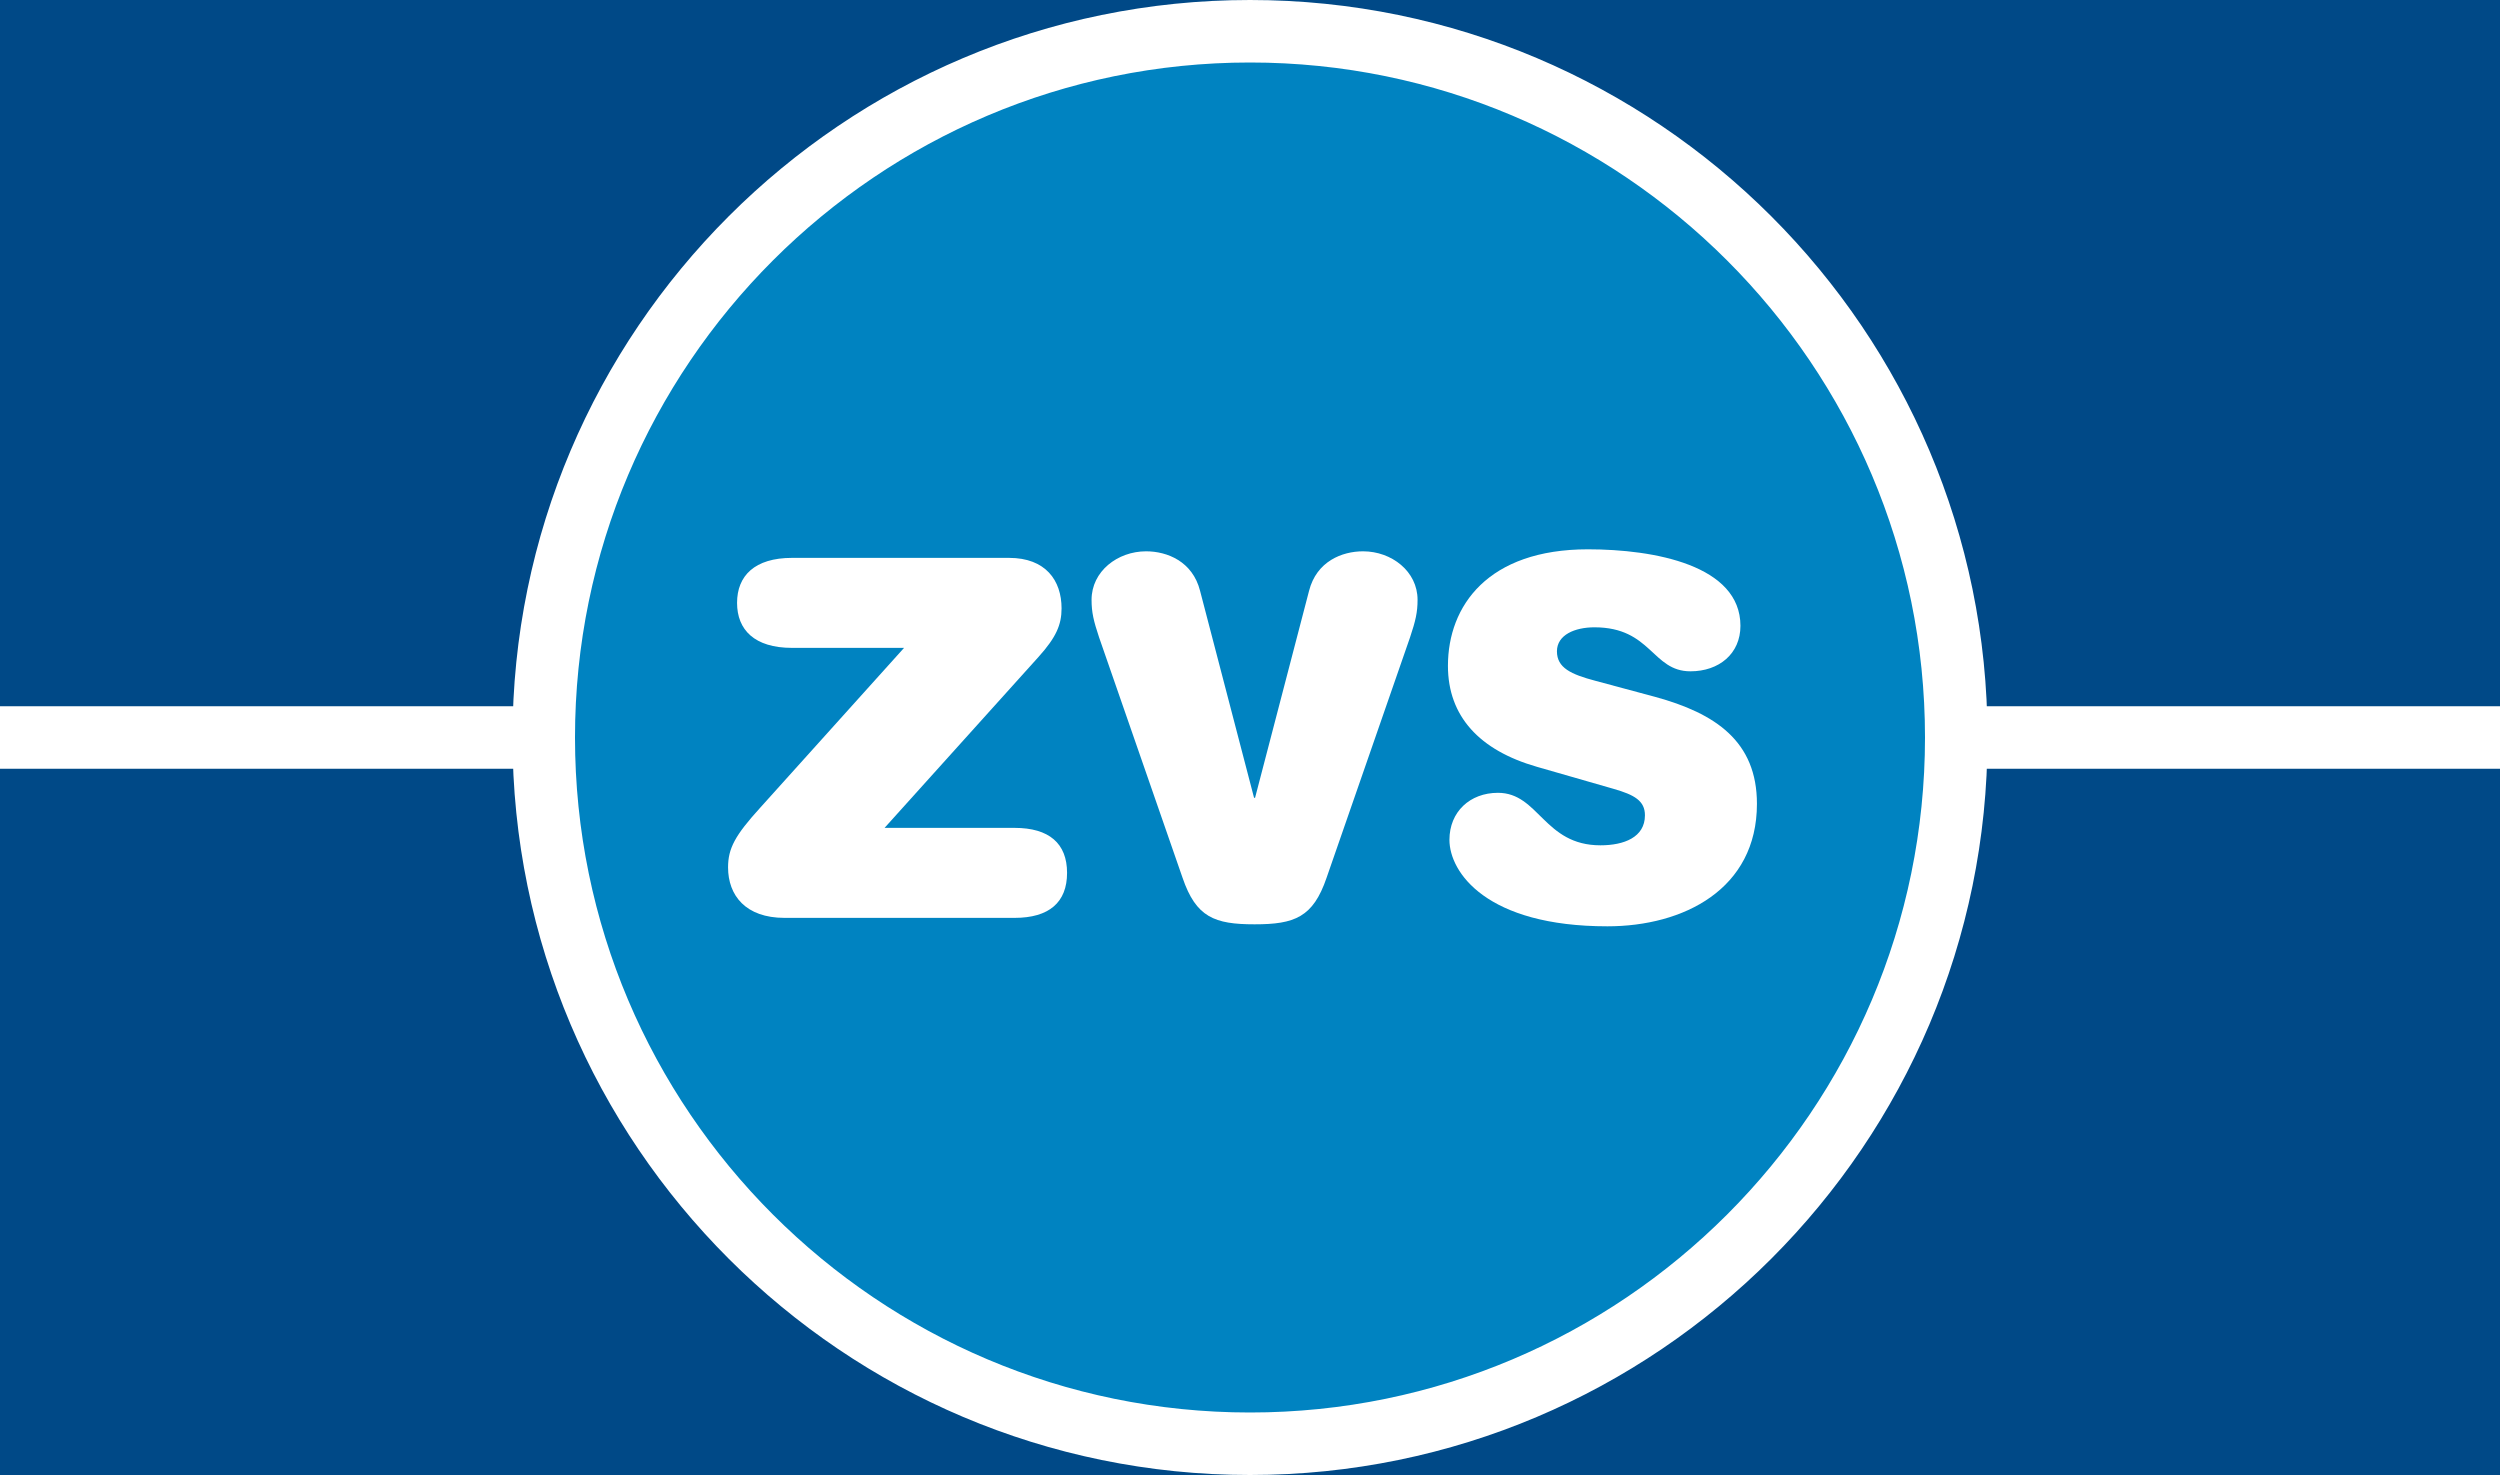
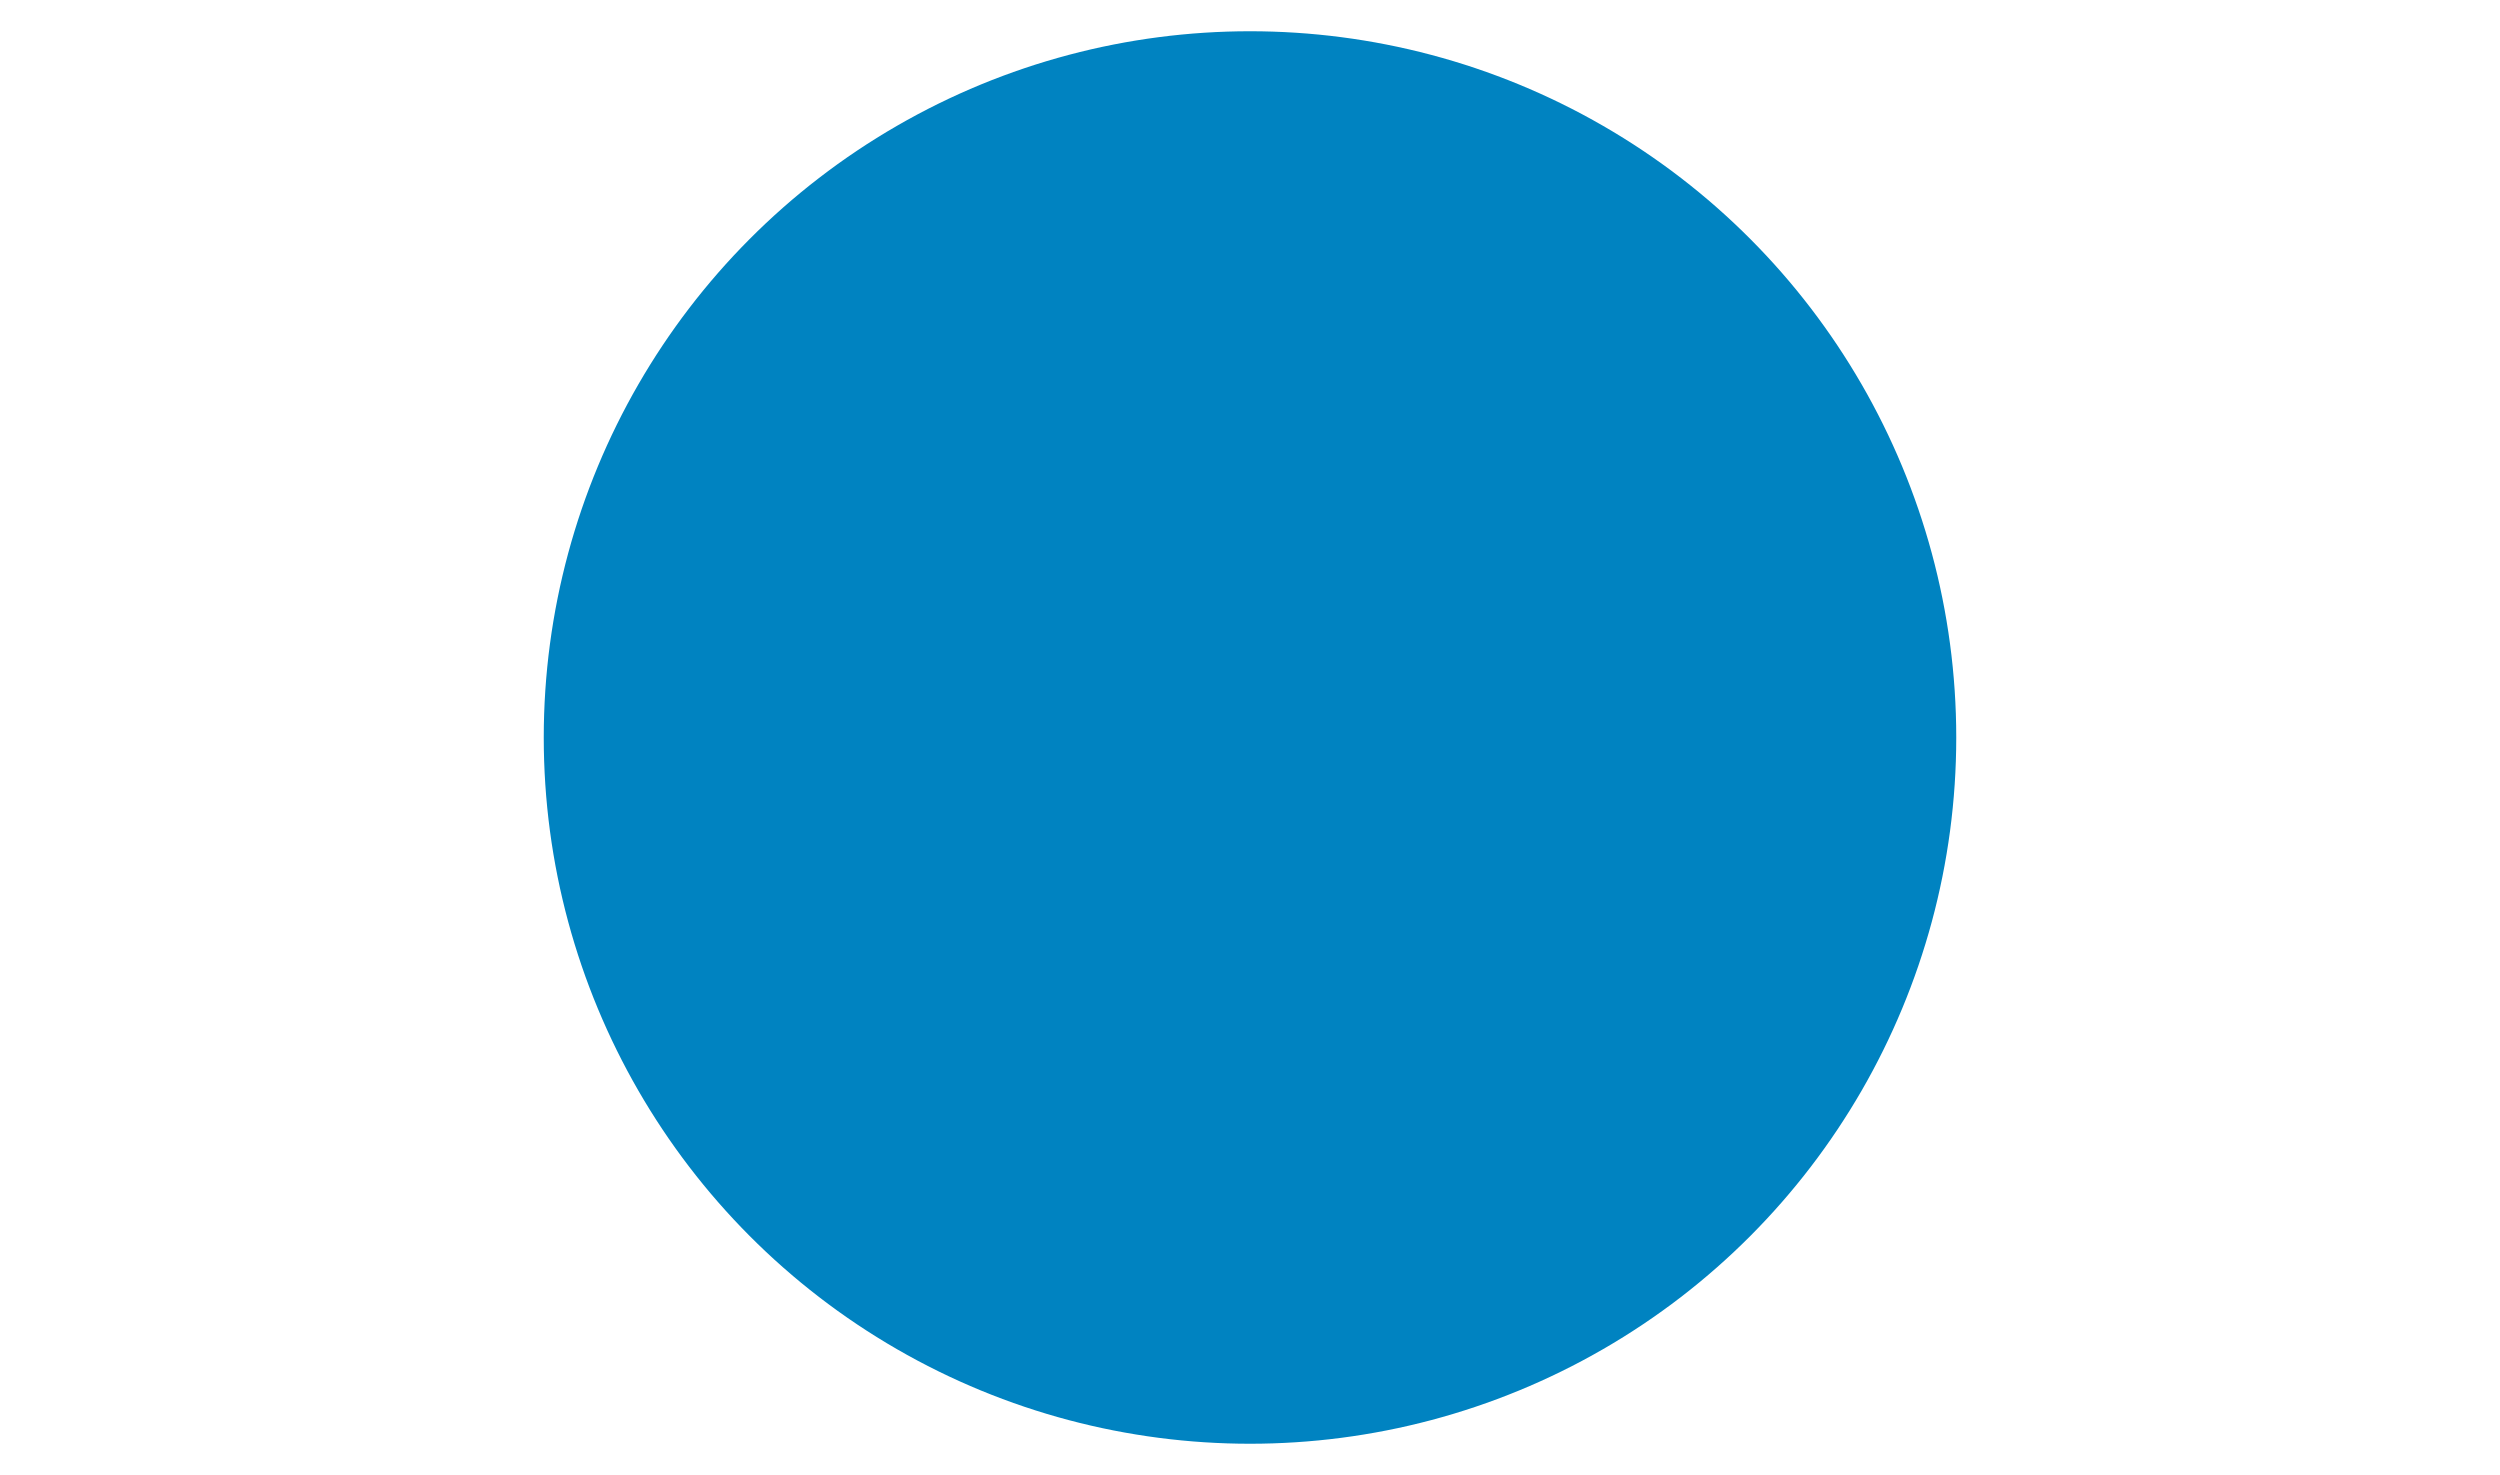
<svg xmlns="http://www.w3.org/2000/svg" id="Layer_1" data-name="Layer 1" viewBox="0 0 400 236">
  <defs>
    <style>
      .cls-1 {
        fill: #fff;
      }

      .cls-2 {
        fill: #004987;
      }

      .cls-3 {
        fill: #0083c1;
      }
    </style>
  </defs>
-   <rect class="cls-2" width="400" height="236" />
  <rect class="cls-1" y="113" width="400" height="10" />
  <circle class="cls-3" cx="200" cy="118" r="113" />
-   <path class="cls-1" d="M200,236c-65.07,0-118-52.93-118-118S134.93,0,200,0s118,52.94,118,118-52.93,118-118,118ZM200,10c-59.55,0-108,48.45-108,108s48.45,108,108,108,108-48.45,108-108S259.55,10,200,10Z" />
  <g>
-     <path class="cls-1" d="M162.33,132.46c5.52,0,8.4,2.48,8.4,7.2s-2.88,7.2-8.4,7.2h-36.8c-6.24,0-9.04-3.6-9.04-8.08,0-3.04,1.12-5.12,5.12-9.52l23.04-25.6h-17.92c-6,0-8.8-2.88-8.8-7.2s2.8-7.2,8.8-7.2h34.72c5.84,0,8.4,3.6,8.4,8.08,0,2.64-.88,4.64-3.68,7.76l-24.64,27.36h20.8Z" />
-     <path class="cls-1" d="M209.45,94.53c1.2-4.72,5.28-6.32,8.64-6.32,4.56,0,8.72,3.2,8.72,7.76,0,2-.32,3.36-1.2,6l-13.36,38.48c-2.16,6.32-5.12,7.44-11.52,7.44s-9.36-1.12-11.52-7.44l-13.36-38.48c-.88-2.64-1.2-4-1.2-6,0-4.56,4.16-7.76,8.72-7.76,3.36,0,7.44,1.6,8.64,6.32l8.64,33.12h.16l8.64-33.12Z" />
-     <path class="cls-1" d="M258.15,126.21l-12.24-3.52c-9.2-2.64-14.24-8.08-14.24-16.16,0-9.6,6.4-18.64,22.4-18.64,10.64,0,24.4,2.56,24.4,12.24,0,4.48-3.44,7.28-8,7.28-6.16,0-6.24-7.04-15.36-7.04-3.12,0-6,1.2-6,3.84s2.24,3.68,6.16,4.72l9.52,2.56c9.68,2.64,16.32,7.12,16.32,17.12,0,13.68-11.76,19.6-23.92,19.6-19.36,0-25.28-8.64-25.28-13.84,0-4.48,3.28-7.52,7.76-7.52,6.56,0,7.36,8.4,16.4,8.4,3.76,0,7.12-1.28,7.12-4.8,0-2.32-1.68-3.28-5.04-4.24Z" />
-   </g>
+     </g>
</svg>